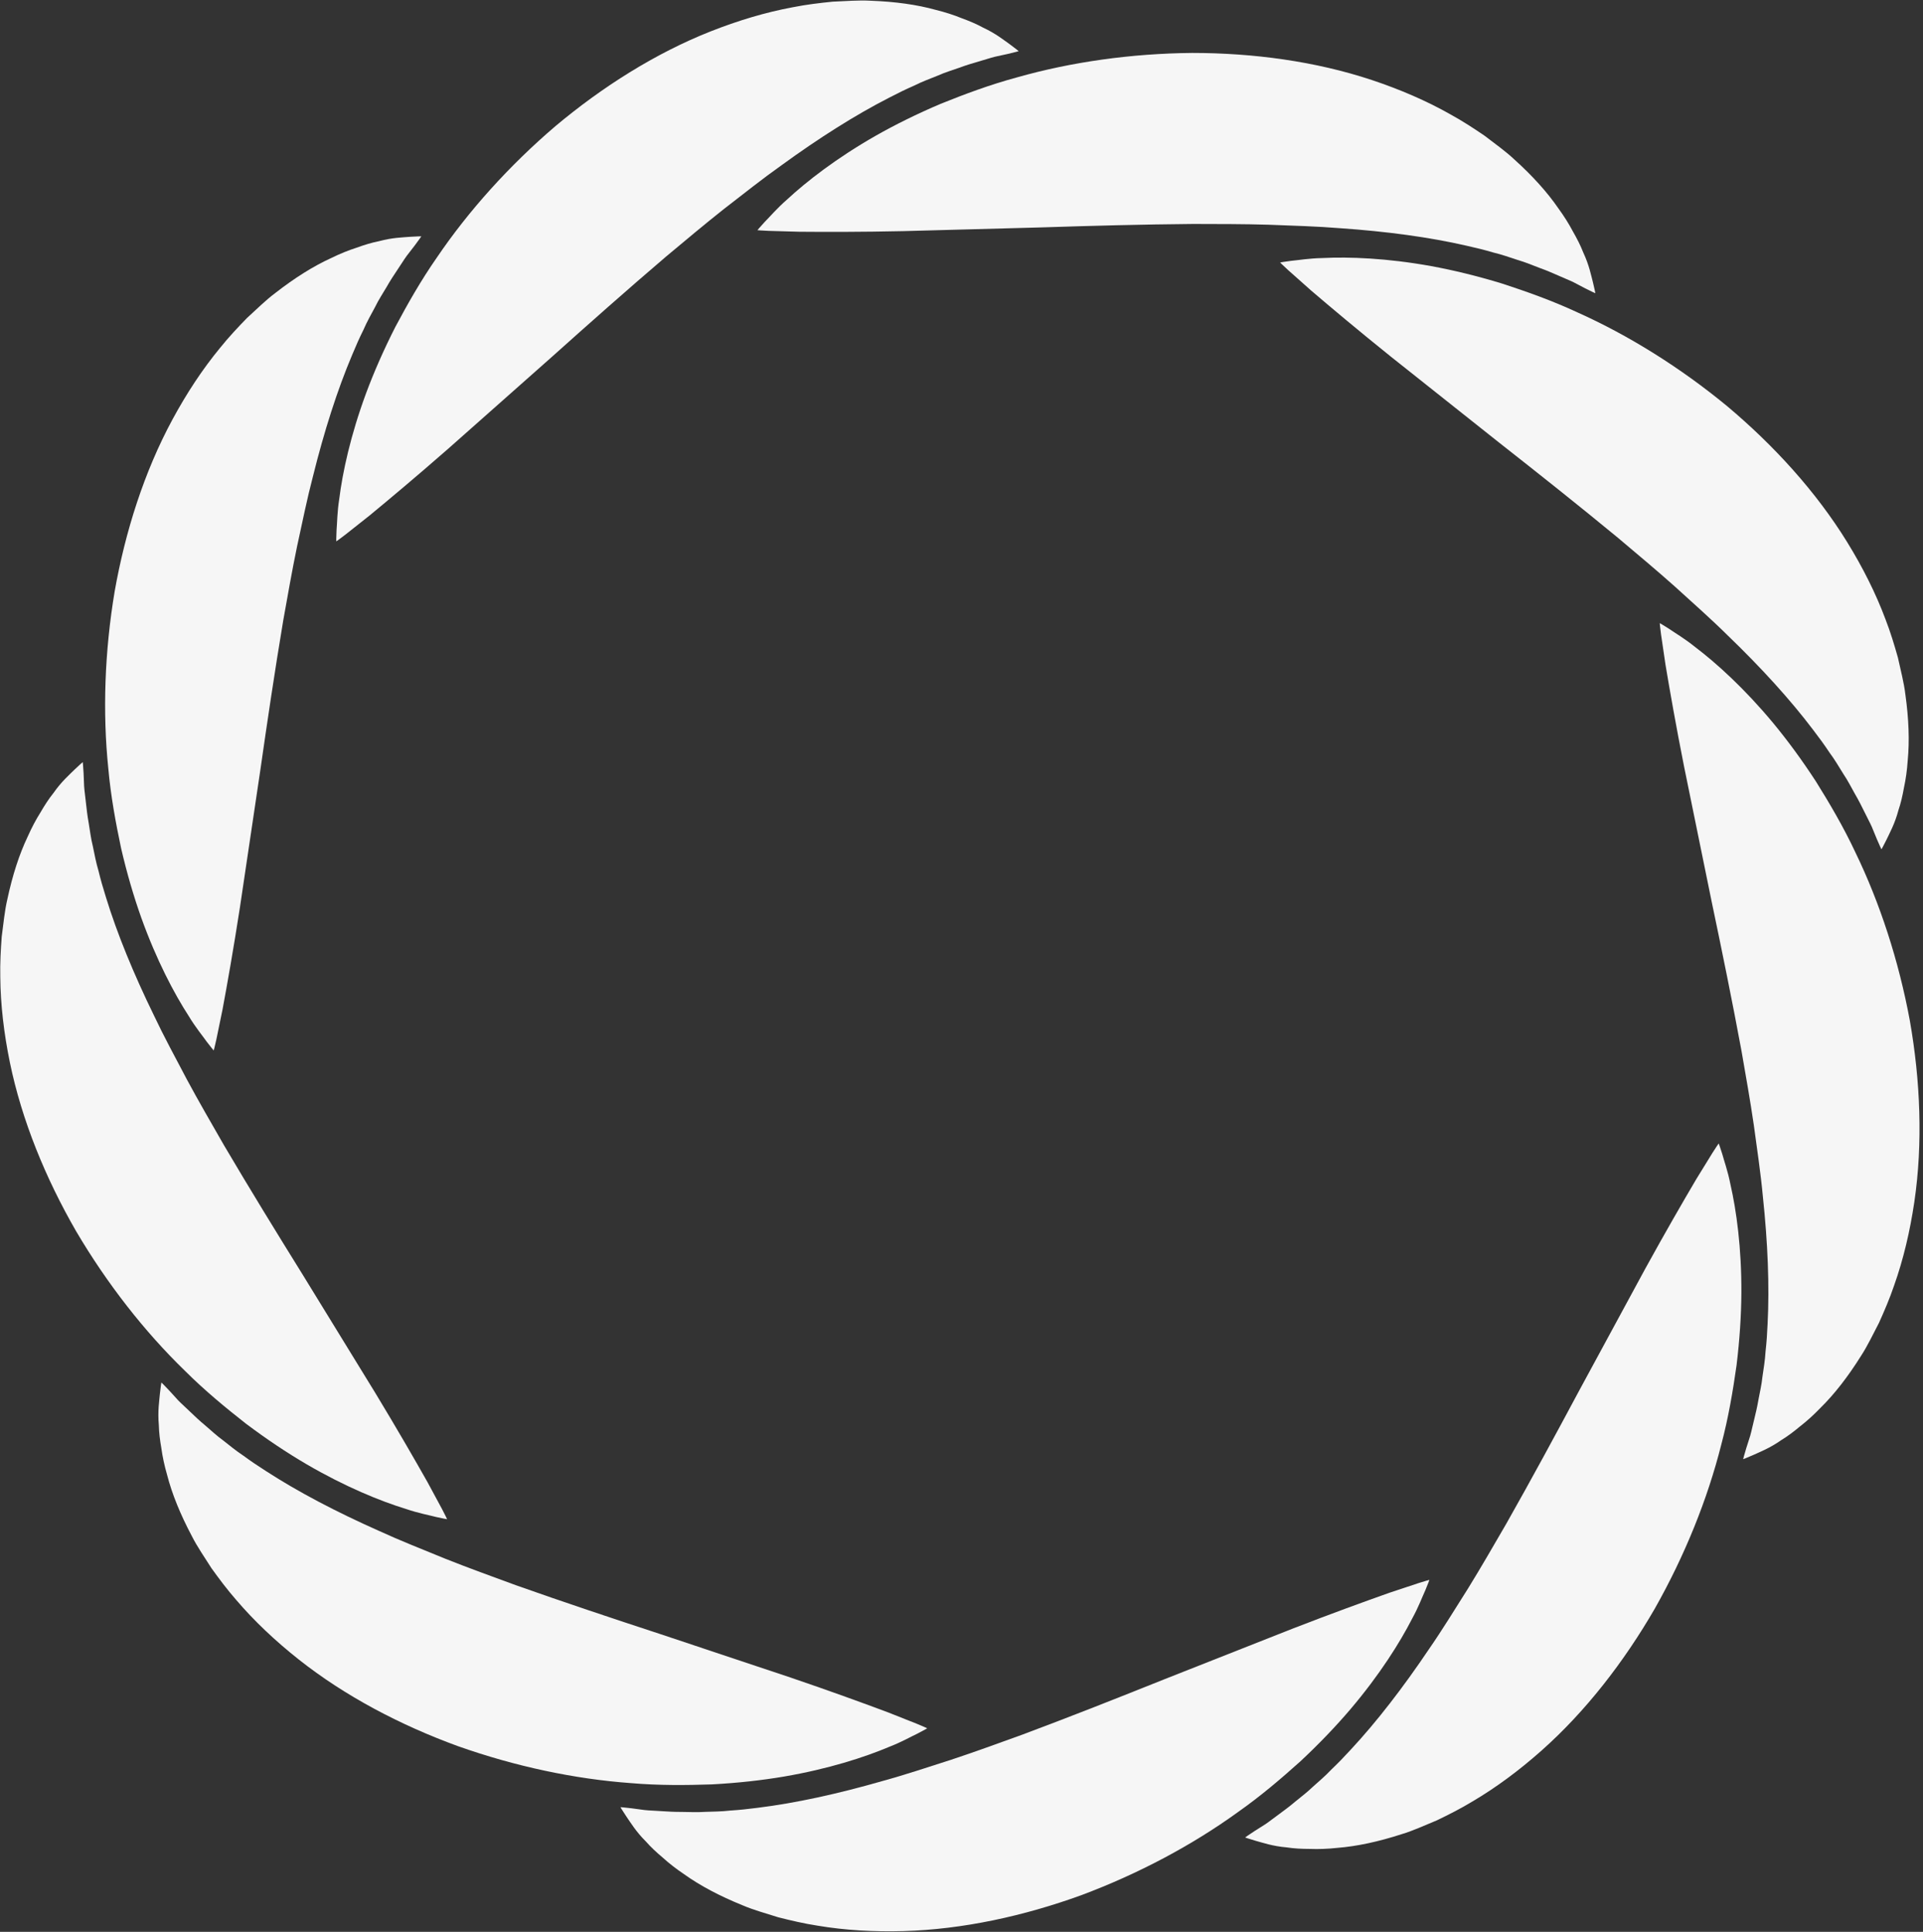
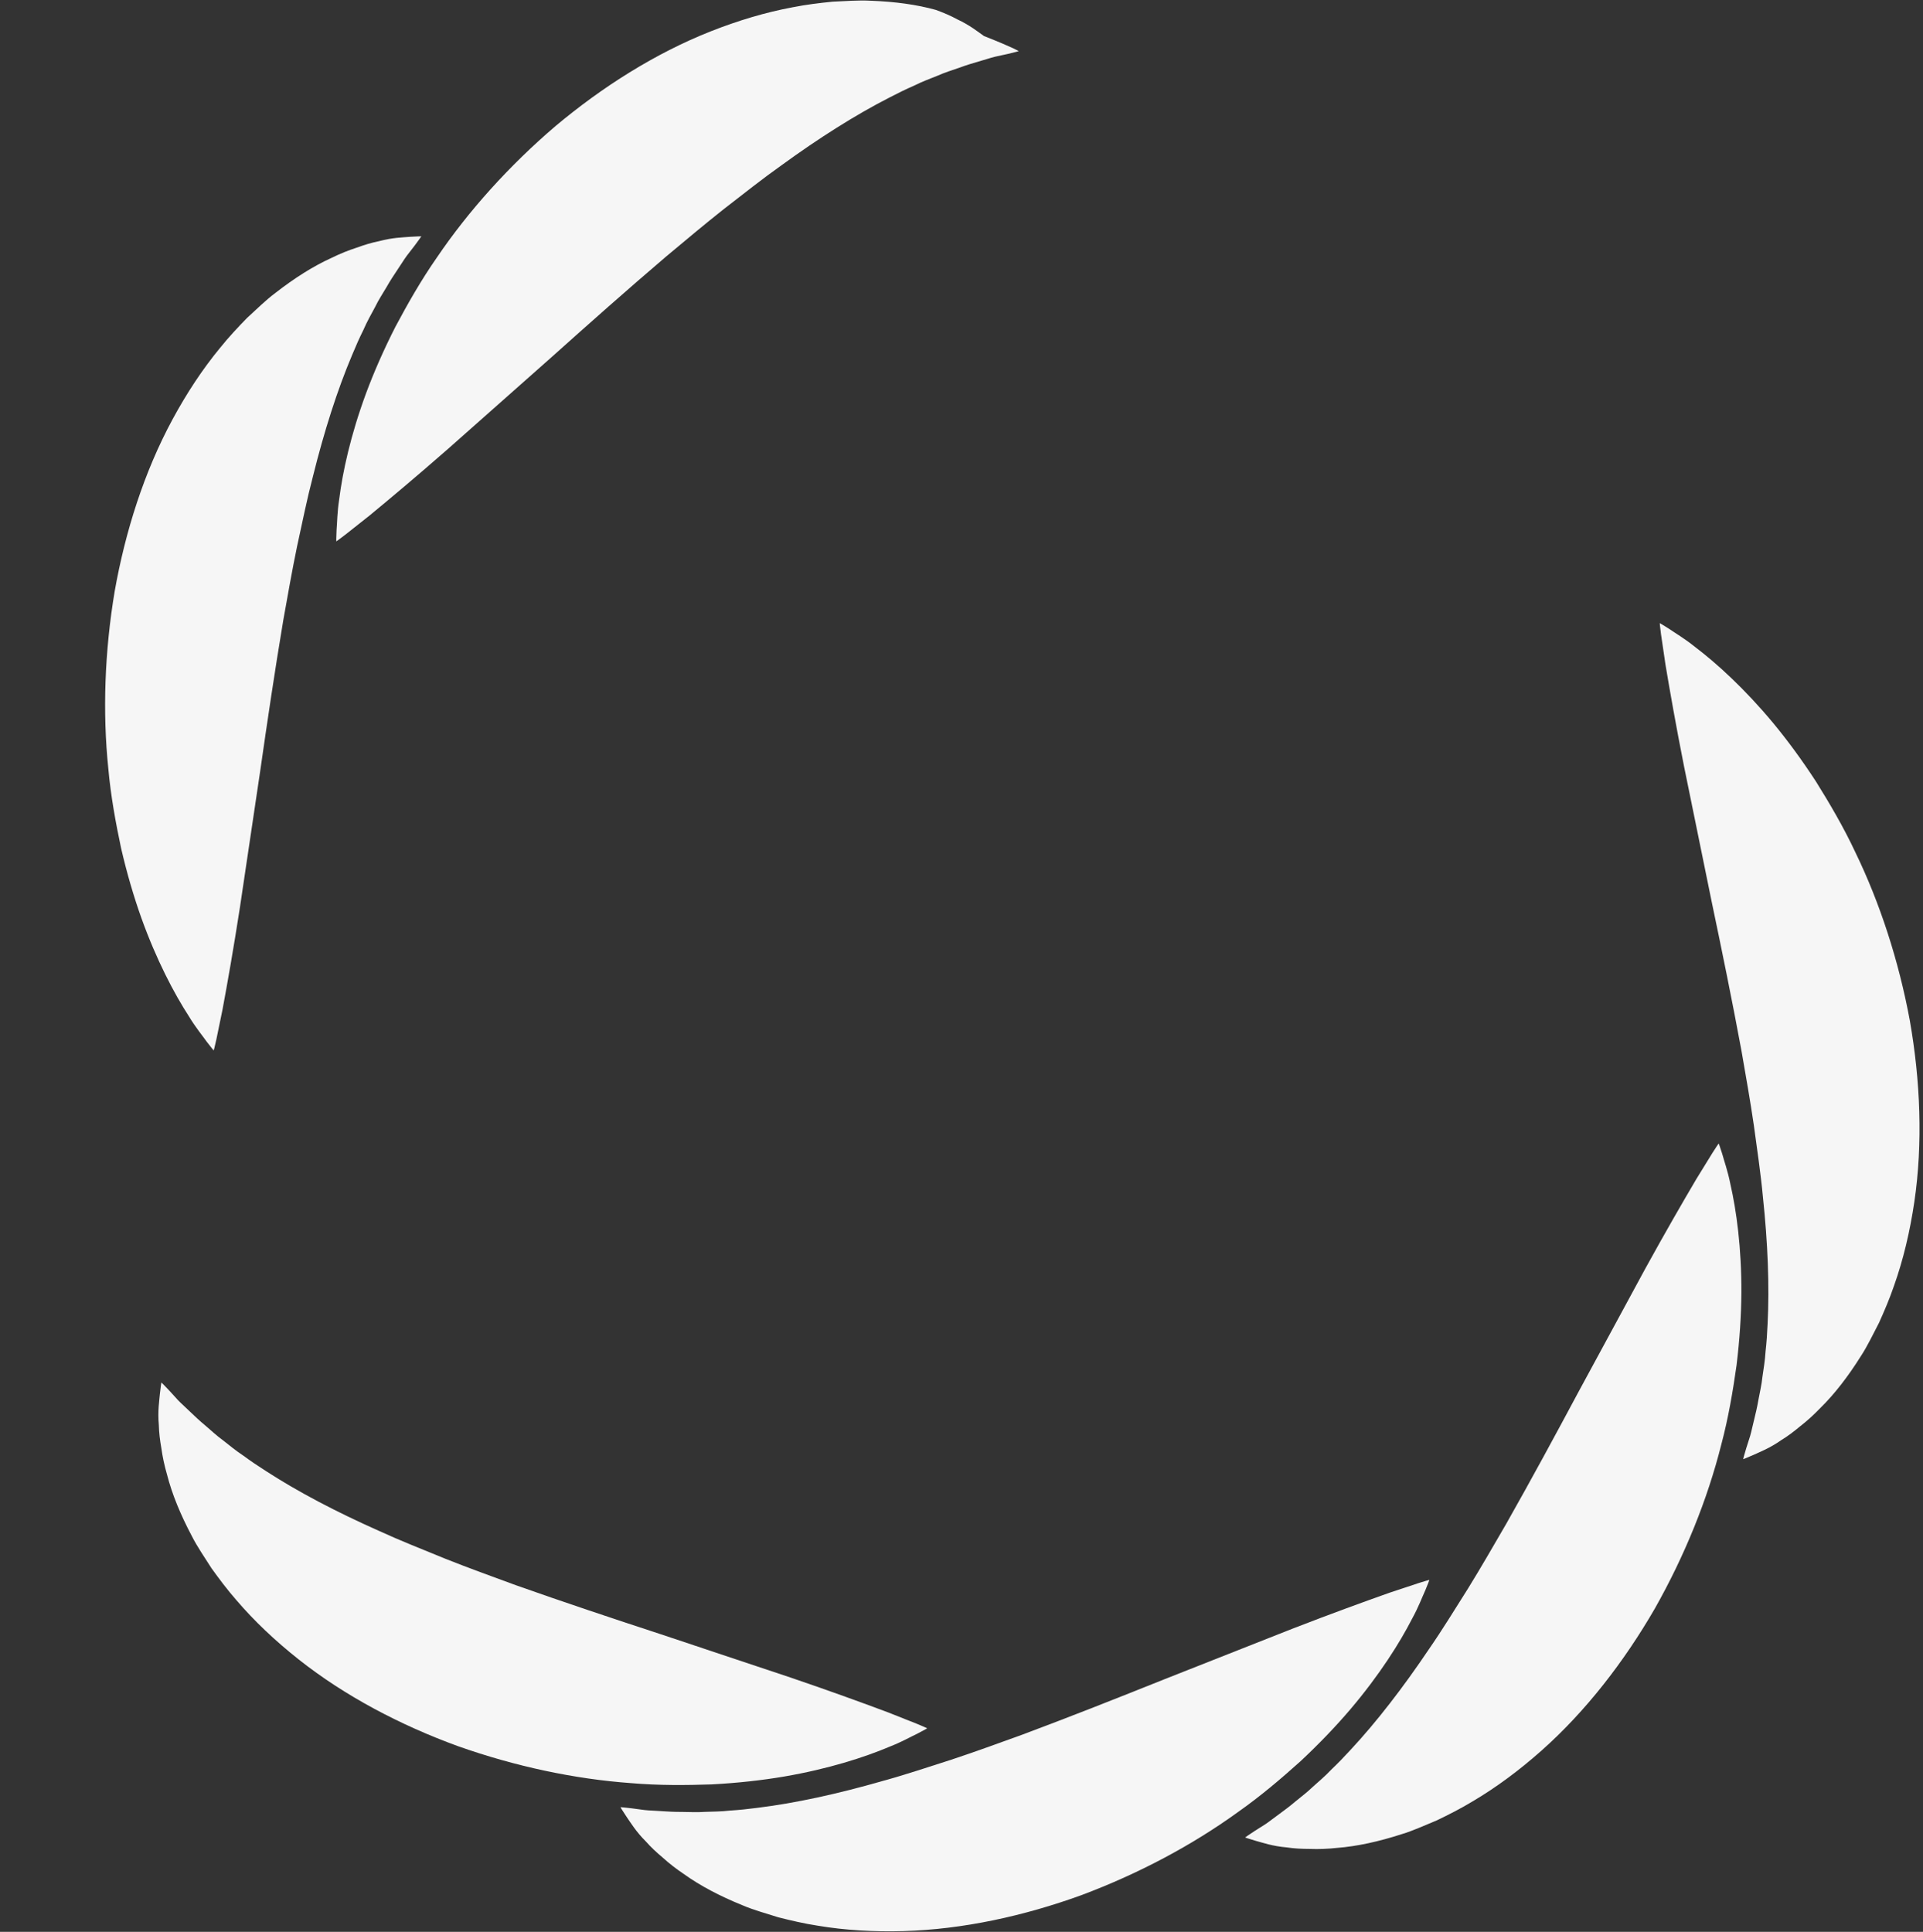
<svg xmlns="http://www.w3.org/2000/svg" fill="#000000" height="2632" preserveAspectRatio="xMidYMid meet" version="1" viewBox="-0.3 -0.7 2619.6 2632.0" width="2619.6" zoomAndPan="magnify">
  <rect x="-0.3" y="-0.7" width="2619.6" height="2632.0" fill="#333333" stroke="none" />
  <g fill="#f6f6f6" id="change1_1">
-     <path d="M112.42,1037.61c0,0,0.66,5.39,1.15,15.19c0.2,4.88,0.45,10.91,0.74,17.99c0.49,7.13,1.77,14.77,2.54,23.05 c0.89,8.16,1.9,17.07,3.73,27.11c1.7,9.85,2.76,20.07,5.54,31.07c2.29,10.87,4.28,22.12,7.82,33.92c2.78,11.65,6.3,23.8,10.2,36.17 c15.2,49.52,37.57,103.97,65.36,160.81c13.46,28.52,29.27,57.54,44.82,87.15c15.91,29.57,33.18,59.34,50.39,89.33 c35.17,59.75,72.03,119.7,107.58,176.94c36.05,58.73,69.7,113.55,98.54,160.53c29.33,48.4,53.88,91,71.26,121.77 c8.55,15.84,15.27,28.28,19.84,36.76c4.59,8.66,6.81,13.67,6.81,13.67s-5.34-0.79-14.92-3c-9.36-2.51-24.06-5.1-41.1-10.95 c-34.85-10.7-82.74-30.16-135.74-61.1c-26.44-15.5-54.04-33.89-82.08-54.97c-27.51-21.55-56.19-45.12-83.29-72.16 c-54.98-53.34-105.99-118.47-148.19-190.09c-41.52-72.01-74.01-150.95-90.29-230.14c-8.11-39.57-12.74-78.72-13.04-116.44 c-0.41-18.67,0.64-37.25,1.95-54.8c2.43-17.84,3.86-34.72,7.68-50.97c6.91-32.38,16.18-61.23,27.75-85.41 c5.36-12.11,11.2-23.1,17.35-32.85c5.64-9.73,11.4-18.63,17.59-26.31c11.04-15.86,21.85-25.07,28.77-31.99 C108.24,1041.08,112.42,1037.61,112.42,1037.61z" />
    <path d="M219.55,1882.83c0,0,3.97,3.7,10.64,10.9c3.29,3.61,7.35,8.07,12.13,13.31c4.96,5.15,10.85,10.18,16.76,16.02 c5.92,5.68,12.43,11.86,20.28,18.37c7.64,6.45,15.02,13.6,24.22,20.24c8.74,6.86,17.5,14.19,27.8,20.96 c9.62,7.13,20.12,14.19,31.07,21.15c43.48,28.17,95.62,55.5,153.43,81.17c28.64,13.19,59.41,25.26,90.36,37.95 c31.19,12.43,63.56,24.13,96.02,36.04c65.34,23.16,132.12,45.4,196.14,66.39c65.37,21.82,126.38,42.18,178.67,59.63 c53.58,18.23,99.77,35.08,132.86,47.48c16.73,6.64,29.87,11.85,38.84,15.41c9.08,3.68,14,6.09,14,6.09s-4.59,2.83-13.36,7.29 c-8.78,4.09-21.71,11.56-38.53,18.04c-33.57,14.2-82.76,30.08-143.25,40.45c-30.22,5.12-63.18,8.78-98.21,10.65 c-34.93,1.17-72.05,1.55-110.19-1.73c-76.41-5.52-157.34-22.63-235.7-50.36c-78.1-28.48-153.72-68.06-217.1-118.26 c-31.65-25.1-60.36-52.12-84.83-80.82c-12.31-14.03-23.45-28.94-33.73-43.23c-9.61-15.23-19.36-29.08-26.88-43.98 c-15.52-29.24-26.97-57.3-33.64-83.26c-3.68-12.72-6.27-24.89-7.83-36.32c-1.93-11.07-3.24-21.6-3.44-31.46 c-1.73-19.25,0.63-33.25,1.48-43C218.59,1888.17,219.55,1882.83,219.55,1882.83z" />
    <path d="M844.92,2461.43c0,0,5.42,0.28,15.16,1.51c4.84,0.65,10.82,1.45,17.84,2.4c7.11,0.76,14.85,0.82,23.14,1.5 c8.19,0.54,17.14,1.09,27.34,1.03c10,0.03,20.25,0.76,31.57-0.06c11.1-0.37,22.53-0.38,34.76-1.81 c11.95-0.72,24.53-2.07,37.39-3.77c51.41-6.37,108.92-18.95,169.71-36.44c30.42-8.3,61.75-18.83,93.61-29.01 c31.88-10.53,64.2-22.37,96.73-34.11c64.94-24.26,130.39-50.15,192.93-75.22c64.1-25.3,123.92-48.92,175.2-69.17 c52.76-20.47,98.98-37.26,132.29-49.03c17.08-5.67,30.5-10.12,39.65-13.16c9.32-3.02,14.64-4.33,14.64-4.33s-1.7,5.12-5.55,14.17 c-4.09,8.78-9.2,22.81-17.92,38.58c-16.59,32.46-44.07,76.24-83.74,123.06c-19.86,23.35-42.76,47.34-68.39,71.28 c-26,23.35-54.19,47.5-85.52,69.5c-62.08,44.88-135.08,83.8-212.93,112.93c-78.13,28.38-161.5,46.67-242.33,48.96 c-40.38,1.12-79.74-1.12-116.94-7.38c-18.45-2.83-36.57-7.1-53.63-11.43c-17.15-5.49-33.52-9.83-48.86-16.42 c-30.69-12.43-57.49-26.56-79.29-42.16c-11-7.38-20.8-15.04-29.34-22.79c-8.6-7.24-16.37-14.46-22.86-21.89 c-13.7-13.63-20.89-25.88-26.5-33.89C847.61,2466.15,844.92,2461.43,844.92,2461.43z" />
    <path d="M1695.9,2502.69c0,0,4.34-3.27,12.58-8.58c4.13-2.62,9.22-5.84,15.21-9.63c5.93-3.99,11.91-8.92,18.69-13.72 c6.62-4.85,13.84-10.18,21.61-16.79c7.68-6.4,16-12.43,24.14-20.34c8.27-7.42,17.02-14.77,25.46-23.73 c8.7-8.23,17.47-17.35,26.22-26.92c35.29-37.92,71.26-84.53,106.58-137.01c17.96-25.92,35.19-54.12,53.06-82.39 c17.65-28.56,34.8-58.4,52.17-88.31c34.16-60.33,67.65-122.23,99.44-181.63c32.84-60.59,63.49-117.13,89.76-165.6 c27.26-49.6,51.87-92.17,69.83-122.59c9.44-15.32,16.86-27.36,21.92-35.57c5.2-8.3,8.43-12.73,8.43-12.73s1.99,5.01,4.86,14.42 c2.51,9.36,7.62,23.38,11.07,41.07c8.15,35.53,15.25,86.73,14.96,148.1c-0.2,30.65-2.33,63.75-6.57,98.57 c-4.91,34.6-10.98,71.23-20.84,108.21c-18.71,74.29-49.61,151.02-90.53,223.38c-41.6,71.96-93.72,139.56-154.16,193.27 c-30.21,26.81-61.81,50.39-94.32,69.51c-15.96,9.69-32.57,18.07-48.43,25.71c-16.67,6.82-32,14.02-47.98,18.83 c-31.5,10.21-61.12,16.6-87.84,18.67c-13.17,1.42-25.6,1.86-37.13,1.4c-11.24-0.02-21.84-0.56-31.58-2.08 c-19.26-1.63-32.63-6.39-42.09-8.92C1700.99,2504.58,1695.9,2502.69,1695.9,2502.69z" />
    <path d="M2374.31,1987.3c0,0,1.22-5.29,4.12-14.66c1.48-4.66,3.31-10.4,5.46-17.16c1.98-6.87,3.39-14.48,5.5-22.53 c1.95-7.97,4.05-16.69,5.76-26.75c1.77-9.84,4.27-19.81,5.42-31.1c1.57-11,3.54-22.25,4.25-34.55c1.37-11.9,2.23-24.52,2.78-37.48 c2.66-51.74,0.26-110.56-6.42-173.46c-2.89-31.4-7.82-64.08-12.31-97.23c-4.84-33.23-10.88-67.11-16.8-101.18 c-12.61-68.17-26.74-137.12-40.58-203.06c-13.79-67.52-26.66-130.54-37.69-184.55c-11-55.51-19.51-103.95-25.31-138.8 c-2.62-17.81-4.67-31.8-6.08-41.34c-1.35-9.7-1.73-15.17-1.73-15.17s4.75,2.56,13,7.92c7.94,5.56,20.87,13.02,34.88,24.35 c29.08,21.98,67.43,56.64,106.65,103.84c19.54,23.61,39.19,50.33,58.32,79.73c18.48,29.66,37.37,61.62,53.59,96.29 c33.42,68.93,59.08,147.57,74.23,229.31c14.39,81.87,17.92,167.16,6.13,247.15c-5.91,39.96-14.95,78.33-27.57,113.88 c-6,17.68-13.34,34.78-20.58,50.83c-8.39,15.94-15.5,31.31-24.65,45.27c-17.57,28.06-36.15,52.01-55.28,70.76 c-9.18,9.55-18.42,17.88-27.54,24.94c-8.62,7.21-17.09,13.61-25.53,18.71c-15.8,11.12-29.11,16.08-37.97,20.22 C2379.42,1985.47,2374.31,1987.3,2374.31,1987.3z" />
-     <path d="M2562.72,1156.42c0,0-2.47-4.84-6.27-13.88c-1.86-4.52-4.15-10.1-6.84-16.65c-2.9-6.54-6.71-13.27-10.27-20.79 c-3.63-7.36-7.63-15.39-12.78-24.19c-4.97-8.68-9.46-17.92-15.83-27.31c-5.87-9.43-11.59-19.32-18.95-29.2 c-6.6-10-14.06-20.22-21.96-30.5c-31.22-41.34-70.87-84.85-116.42-128.75c-22.4-22.19-47.18-44.06-71.93-66.57 c-25.06-22.35-51.47-44.41-77.9-66.71c-53.48-44.11-108.62-87.85-161.61-129.47c-53.96-42.86-104.33-82.86-147.5-117.15 c-44.11-35.45-81.76-67.09-108.61-90.05c-13.45-11.96-24.02-21.35-31.22-27.76c-7.27-6.56-11.08-10.51-11.08-10.51 s5.28-1.09,15.05-2.28c9.65-0.84,24.35-3.44,42.37-3.77c36.4-1.86,88.06,0.04,148.45,10.99c30.15,5.52,62.37,13.36,95.93,23.59 c33.22,10.84,68.24,23.18,102.95,39.32c69.91,31.32,140.11,75.08,204.26,127.94c63.65,53.47,121.17,116.53,163.56,185.38 c21.16,34.41,38.9,69.62,52.08,104.96c6.77,17.4,12.14,35.22,16.91,52.16c3.82,17.6,8.25,33.95,10.21,50.52 c4.58,32.79,5.74,63.07,3.14,89.75c-0.89,13.21-2.62,25.54-5.07,36.81c-1.97,11.07-4.34,21.41-7.53,30.74 c-4.95,18.68-11.96,31.03-16.09,39.9C2565.45,1151.73,2562.72,1156.42,2562.72,1156.42z" />
-     <path d="M2172.96,398.81c0,0-5-2.12-13.72-6.6c-4.33-2.27-9.67-5.07-15.95-8.36c-6.42-3.15-13.67-5.85-21.23-9.33 c-7.51-3.31-15.74-6.89-25.34-10.32c-9.38-3.45-18.77-7.64-29.68-10.74c-10.56-3.45-21.3-7.35-33.29-10.19 c-11.48-3.42-23.76-6.45-36.43-9.25c-50.49-11.6-108.83-19.45-171.94-23.8c-31.43-2.6-64.46-3.42-97.89-4.76 c-33.56-1.01-67.98-0.94-102.56-1.03c-69.32,0.58-139.68,2.52-207.02,4.7c-68.89,1.86-133.18,3.59-188.29,5.07 c-56.58,1.2-105.75,1.16-141.08,0.83c-17.99-0.52-32.12-0.92-41.76-1.19c-9.79-0.36-15.24-0.94-15.24-0.94s3.35-4.23,10.06-11.42 c6.85-6.85,16.45-18.29,30.03-30.12c26.7-24.83,67.49-56.57,120.78-87c26.64-15.15,56.37-29.86,88.65-43.59 c32.42-13.05,67.17-26.1,104.13-36.06c73.69-20.94,155.59-32.55,238.71-33.29c83.12,0.05,167.73,11.38,244.46,36.88 c38.32,12.76,74.55,28.33,107.36,46.93c16.37,8.98,31.94,19.17,46.48,29.09c14.24,11.03,28.14,20.7,40.3,32.14 c24.59,22.17,44.94,44.63,60.09,66.73c7.81,10.7,14.41,21.24,19.78,31.45c5.6,9.75,10.44,19.19,13.99,28.39 c8.21,17.49,10.78,31.46,13.32,40.91C2172.04,393.47,2172.96,398.81,2172.96,398.81z" />
-     <path d="M1387.41,68.99c0,0-5.19,1.59-14.76,3.76c-4.77,1.04-10.66,2.33-17.59,3.85c-6.94,1.72-14.24,4.31-22.26,6.5 c-7.88,2.29-16.48,4.84-26.05,8.38c-9.41,3.39-19.29,6.21-29.64,10.85c-10.31,4.14-21.04,8.06-32.05,13.59 c-10.99,4.76-22.35,10.33-33.85,16.33c-46.13,23.57-95.87,55.06-147.01,92.29c-25.75,18.21-51.58,38.81-78.05,59.27 c-26.36,20.8-52.67,42.98-79.23,65.14c-52.73,45.01-105.38,91.72-155.56,136.67c-51.58,45.7-99.72,88.36-140.98,124.92 c-42.57,37.28-80.26,68.87-107.54,91.32c-14.11,11.17-25.2,19.95-32.76,25.93c-7.73,6.02-12.28,9.08-12.28,9.08 s-0.15-5.39,0.37-15.22c0.84-9.65,0.84-24.58,3.64-42.38c4.49-36.18,15.33-86.71,36.6-144.28c10.67-28.73,23.99-59.11,39.89-90.38 c16.45-30.83,34.68-63.17,56.6-94.56c42.99-63.41,98.27-124.95,161.47-178.94c63.71-53.39,135.8-99.1,210.97-128.89 c37.56-14.86,75.31-26.21,112.41-33.06c18.31-3.65,36.79-5.84,54.31-7.59c18-0.71,34.87-2.23,51.53-1.29 c33.09,1.18,63.11,5.3,88.93,12.5c12.86,3.17,24.69,7.01,35.37,11.38c10.56,3.86,20.33,7.99,28.97,12.75 c17.53,8.12,28.48,17.17,36.5,22.78C1383.27,65.48,1387.41,68.99,1387.41,68.99z" />
+     <path d="M1387.41,68.99c0,0-5.19,1.59-14.76,3.76c-4.77,1.04-10.66,2.33-17.59,3.85c-6.94,1.72-14.24,4.31-22.26,6.5 c-7.88,2.29-16.48,4.84-26.05,8.38c-9.41,3.39-19.29,6.21-29.64,10.85c-10.31,4.14-21.04,8.06-32.05,13.59 c-10.99,4.76-22.35,10.33-33.85,16.33c-46.13,23.57-95.87,55.06-147.01,92.29c-25.75,18.21-51.58,38.81-78.05,59.27 c-26.36,20.8-52.67,42.98-79.23,65.14c-52.73,45.01-105.38,91.72-155.56,136.67c-51.58,45.7-99.72,88.36-140.98,124.92 c-42.57,37.28-80.26,68.87-107.54,91.32c-14.11,11.17-25.2,19.95-32.76,25.93c-7.73,6.02-12.28,9.08-12.28,9.08 s-0.15-5.39,0.37-15.22c0.84-9.65,0.84-24.58,3.64-42.38c4.49-36.18,15.33-86.71,36.6-144.28c10.67-28.73,23.99-59.11,39.89-90.38 c16.45-30.83,34.68-63.17,56.6-94.56c42.99-63.41,98.27-124.95,161.47-178.94c63.71-53.39,135.8-99.1,210.97-128.89 c37.56-14.86,75.31-26.21,112.41-33.06c18.31-3.65,36.79-5.84,54.31-7.59c18-0.71,34.87-2.23,51.53-1.29 c33.09,1.18,63.11,5.3,88.93,12.5c10.56,3.86,20.33,7.99,28.97,12.75 c17.53,8.12,28.48,17.17,36.5,22.78C1383.27,65.48,1387.41,68.99,1387.41,68.99z" />
    <path d="M573.64,321.27c0,0-2.96,4.56-8.89,12.37c-2.99,3.87-6.67,8.64-11,14.25c-4.21,5.78-8.14,12.45-12.87,19.29 c-4.56,6.82-9.52,14.3-14.56,23.17c-5.03,8.64-10.79,17.15-15.73,27.37c-5.23,9.8-10.94,19.7-15.81,31.01 c-5.36,10.71-10.48,22.28-15.43,34.27c-20.19,47.71-38.05,103.8-53.3,165.2c-8.02,30.5-14.56,62.89-21.68,95.57 c-6.82,32.88-12.73,66.78-18.82,100.82c-11.46,68.37-21.77,138-31.32,204.69c-10.13,68.16-19.59,131.78-27.7,186.32 c-8.65,55.93-17.22,104.35-23.69,139.08c-3.63,17.63-6.48,31.48-8.43,40.92c-2.05,9.58-3.57,14.85-3.57,14.85s-3.58-4.03-9.5-11.89 c-5.56-7.94-15.16-19.37-24.45-34.81c-19.81-30.6-43.99-76.28-64.71-134.05c-10.29-28.87-19.62-60.7-27.54-94.87 c-7.22-34.19-14.04-70.69-17.43-108.82c-7.83-76.21-5.04-158.88,8.67-240.87c14.48-81.85,40.33-163.2,78.77-234.34 c19.22-35.53,40.84-68.49,64.86-97.58c11.68-14.56,24.43-28.12,36.72-40.73c13.33-12.11,25.28-24.12,38.65-34.11 c26.11-20.36,51.75-36.51,76.15-47.59c11.89-5.84,23.43-10.5,34.41-14.01c10.57-3.83,20.71-6.95,30.39-8.85 c18.65-5.05,32.85-5.15,42.6-6.01C568.21,321.24,573.64,321.27,573.64,321.27z" />
  </g>
</svg>